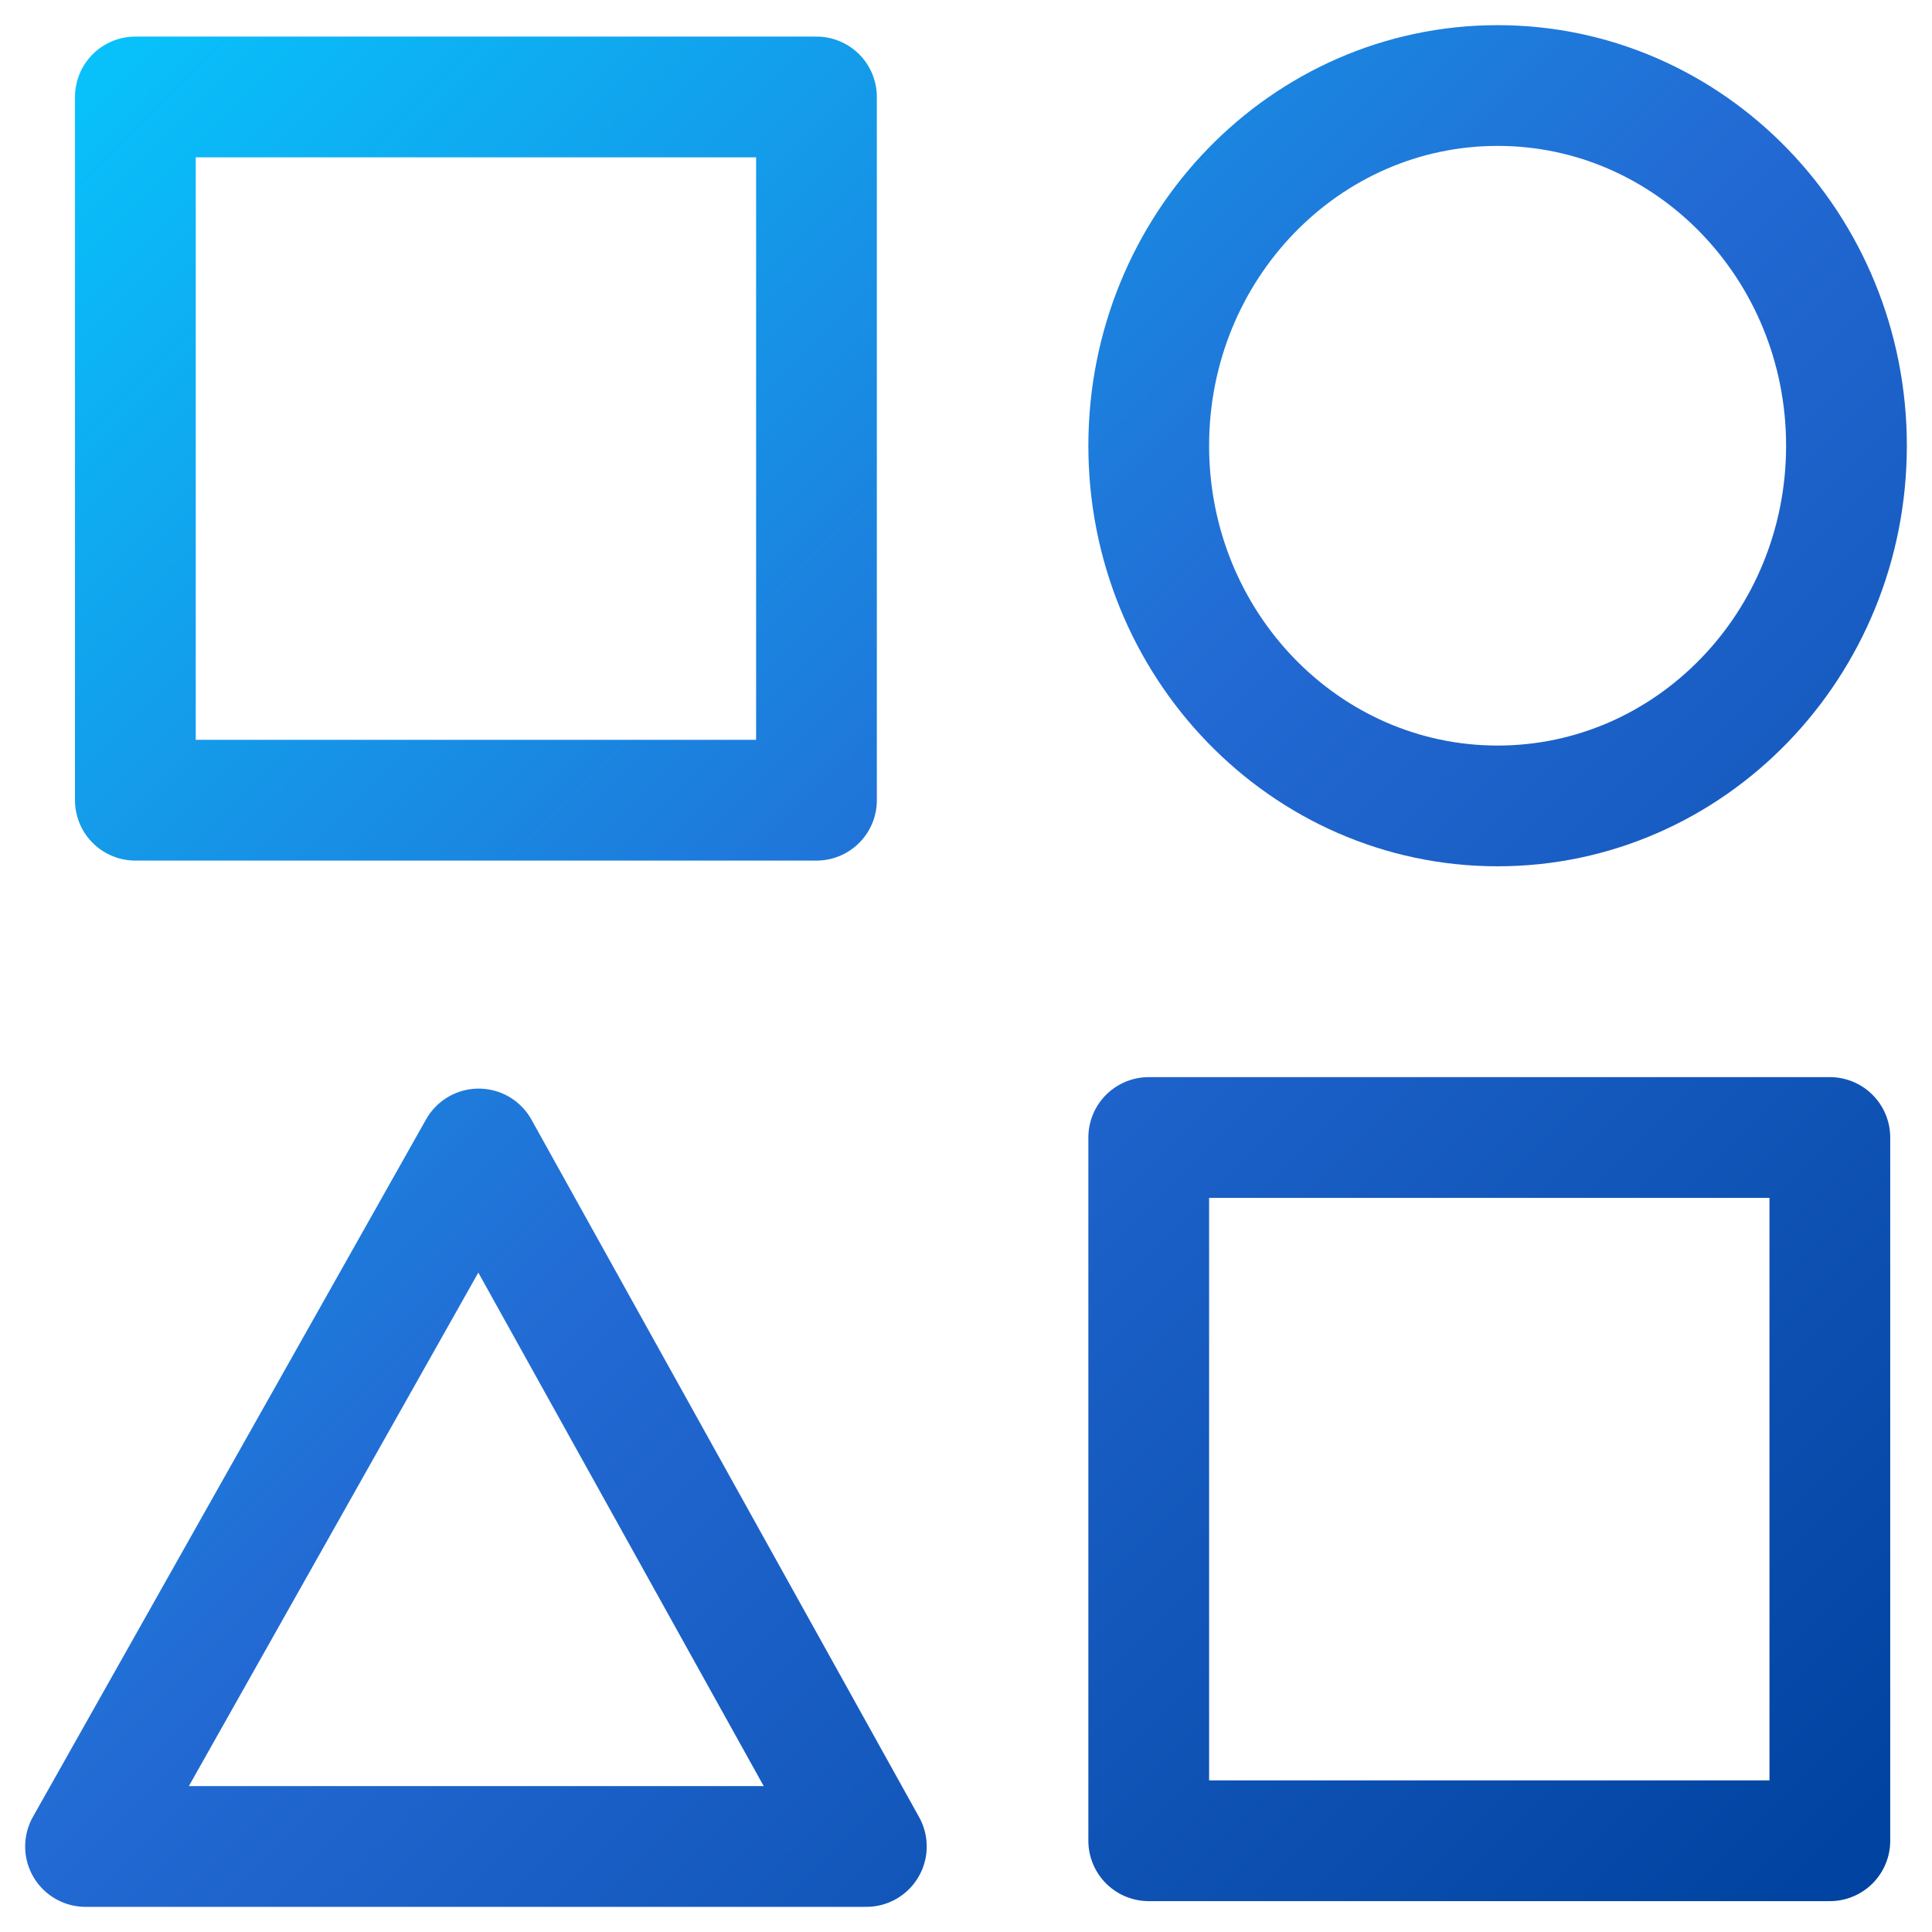
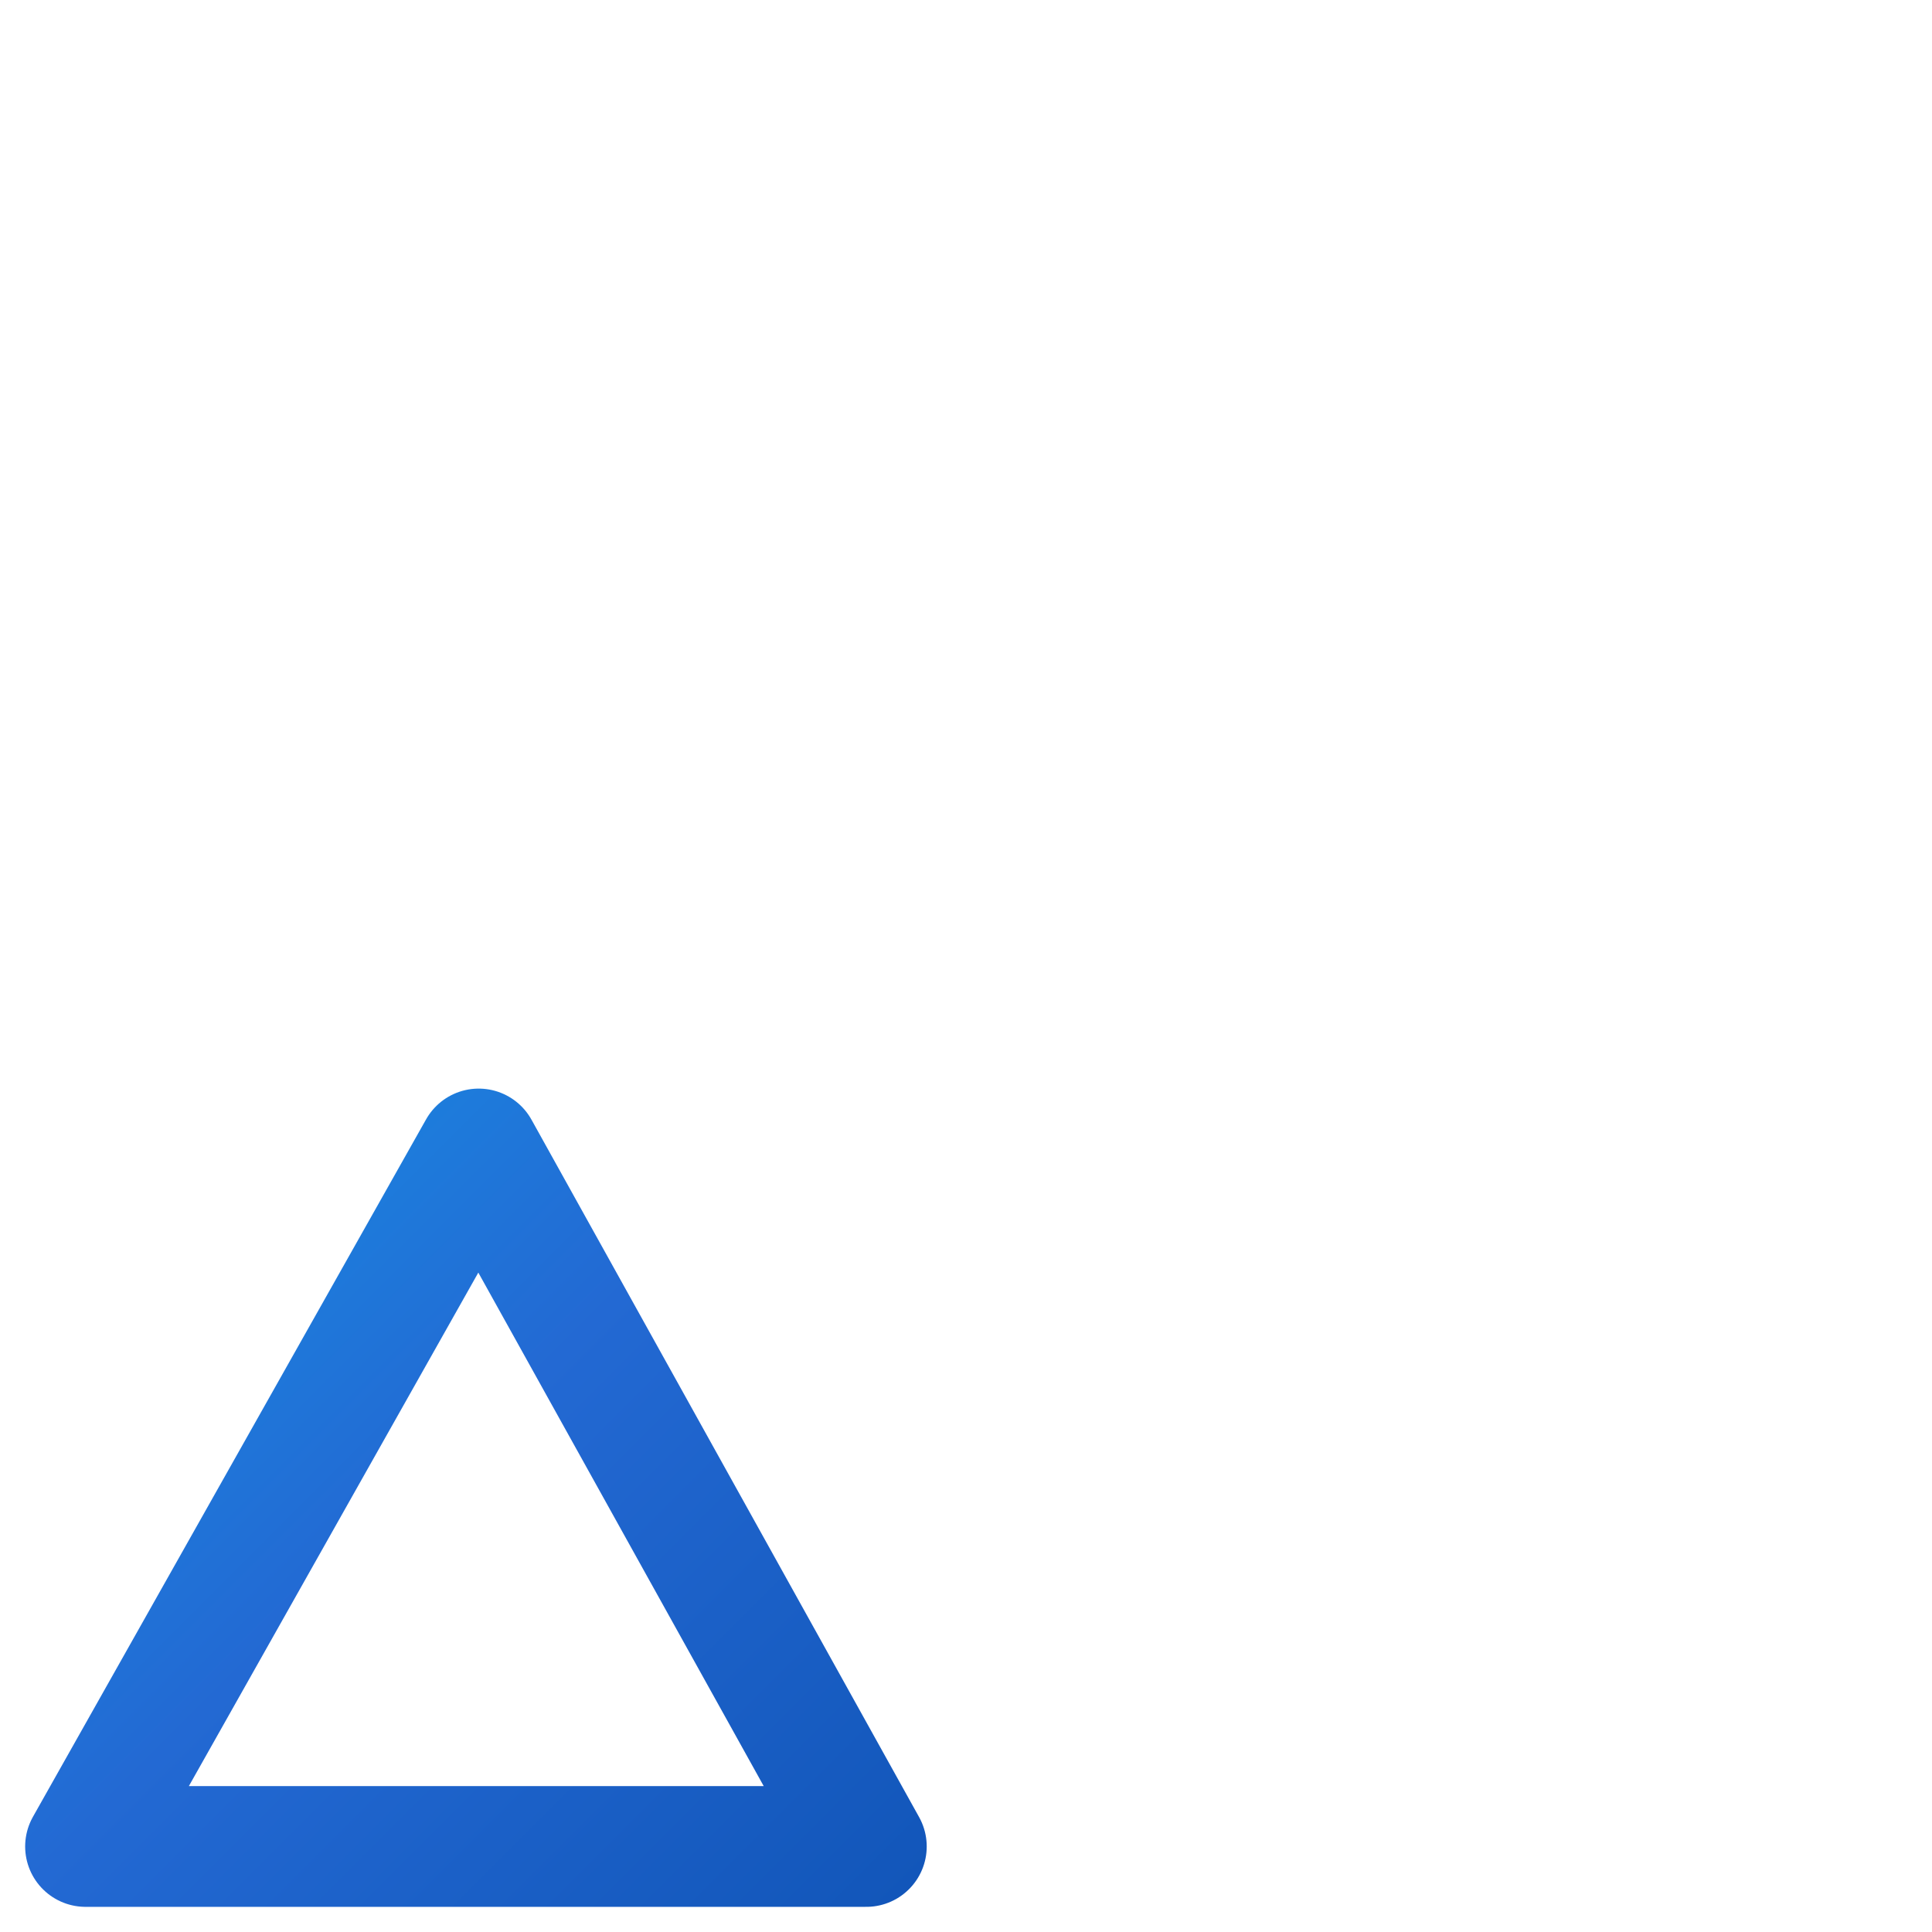
<svg xmlns="http://www.w3.org/2000/svg" width="48" height="48" viewBox="0 0 48 48" fill="none">
-   <path d="M20.285 2.409H3.363V19.881H20.285V2.409Z" stroke="url(#paint0_linear)" stroke-width="3" stroke-miterlimit="10" stroke-linecap="round" stroke-linejoin="round" />
-   <path d="M45.462 28.261H28.54V45.733H45.462V28.261Z" stroke="url(#paint1_linear)" stroke-width="3" stroke-miterlimit="10" stroke-linecap="round" stroke-linejoin="round" />
-   <path d="M37.208 20.023C41.995 20.023 45.875 16.016 45.875 11.074C45.875 6.132 41.995 2.125 37.208 2.125C32.421 2.125 28.54 6.132 28.54 11.074C28.54 16.016 32.421 20.023 37.208 20.023Z" stroke="url(#paint2_linear)" stroke-width="3" stroke-miterlimit="10" stroke-linecap="round" stroke-linejoin="round" />
  <path d="M11.893 28.546L2.125 45.875H21.524L11.893 28.546Z" stroke="url(#paint3_linear)" stroke-width="3" stroke-miterlimit="10" stroke-linecap="round" stroke-linejoin="round" />
  <defs>
    <linearGradient id="paint0_linear" x1="2.125" y1="2.125" x2="45.875" y2="45.875" gradientUnits="userSpaceOnUse">
      <stop stop-color="#08C1FB" />
      <stop offset="0.495" stop-color="#2369D3" />
      <stop offset="1" stop-color="#0143A0" />
    </linearGradient>
    <linearGradient id="paint1_linear" x1="2.125" y1="2.125" x2="45.875" y2="45.875" gradientUnits="userSpaceOnUse">
      <stop stop-color="#08C1FB" />
      <stop offset="0.495" stop-color="#2369D3" />
      <stop offset="1" stop-color="#0143A0" />
    </linearGradient>
    <linearGradient id="paint2_linear" x1="2.125" y1="2.125" x2="45.875" y2="45.875" gradientUnits="userSpaceOnUse">
      <stop stop-color="#08C1FB" />
      <stop offset="0.495" stop-color="#2369D3" />
      <stop offset="1" stop-color="#0143A0" />
    </linearGradient>
    <linearGradient id="paint3_linear" x1="2.125" y1="2.125" x2="45.875" y2="45.875" gradientUnits="userSpaceOnUse">
      <stop stop-color="#08C1FB" />
      <stop offset="0.495" stop-color="#2369D3" />
      <stop offset="1" stop-color="#0143A0" />
    </linearGradient>
  </defs>
</svg>